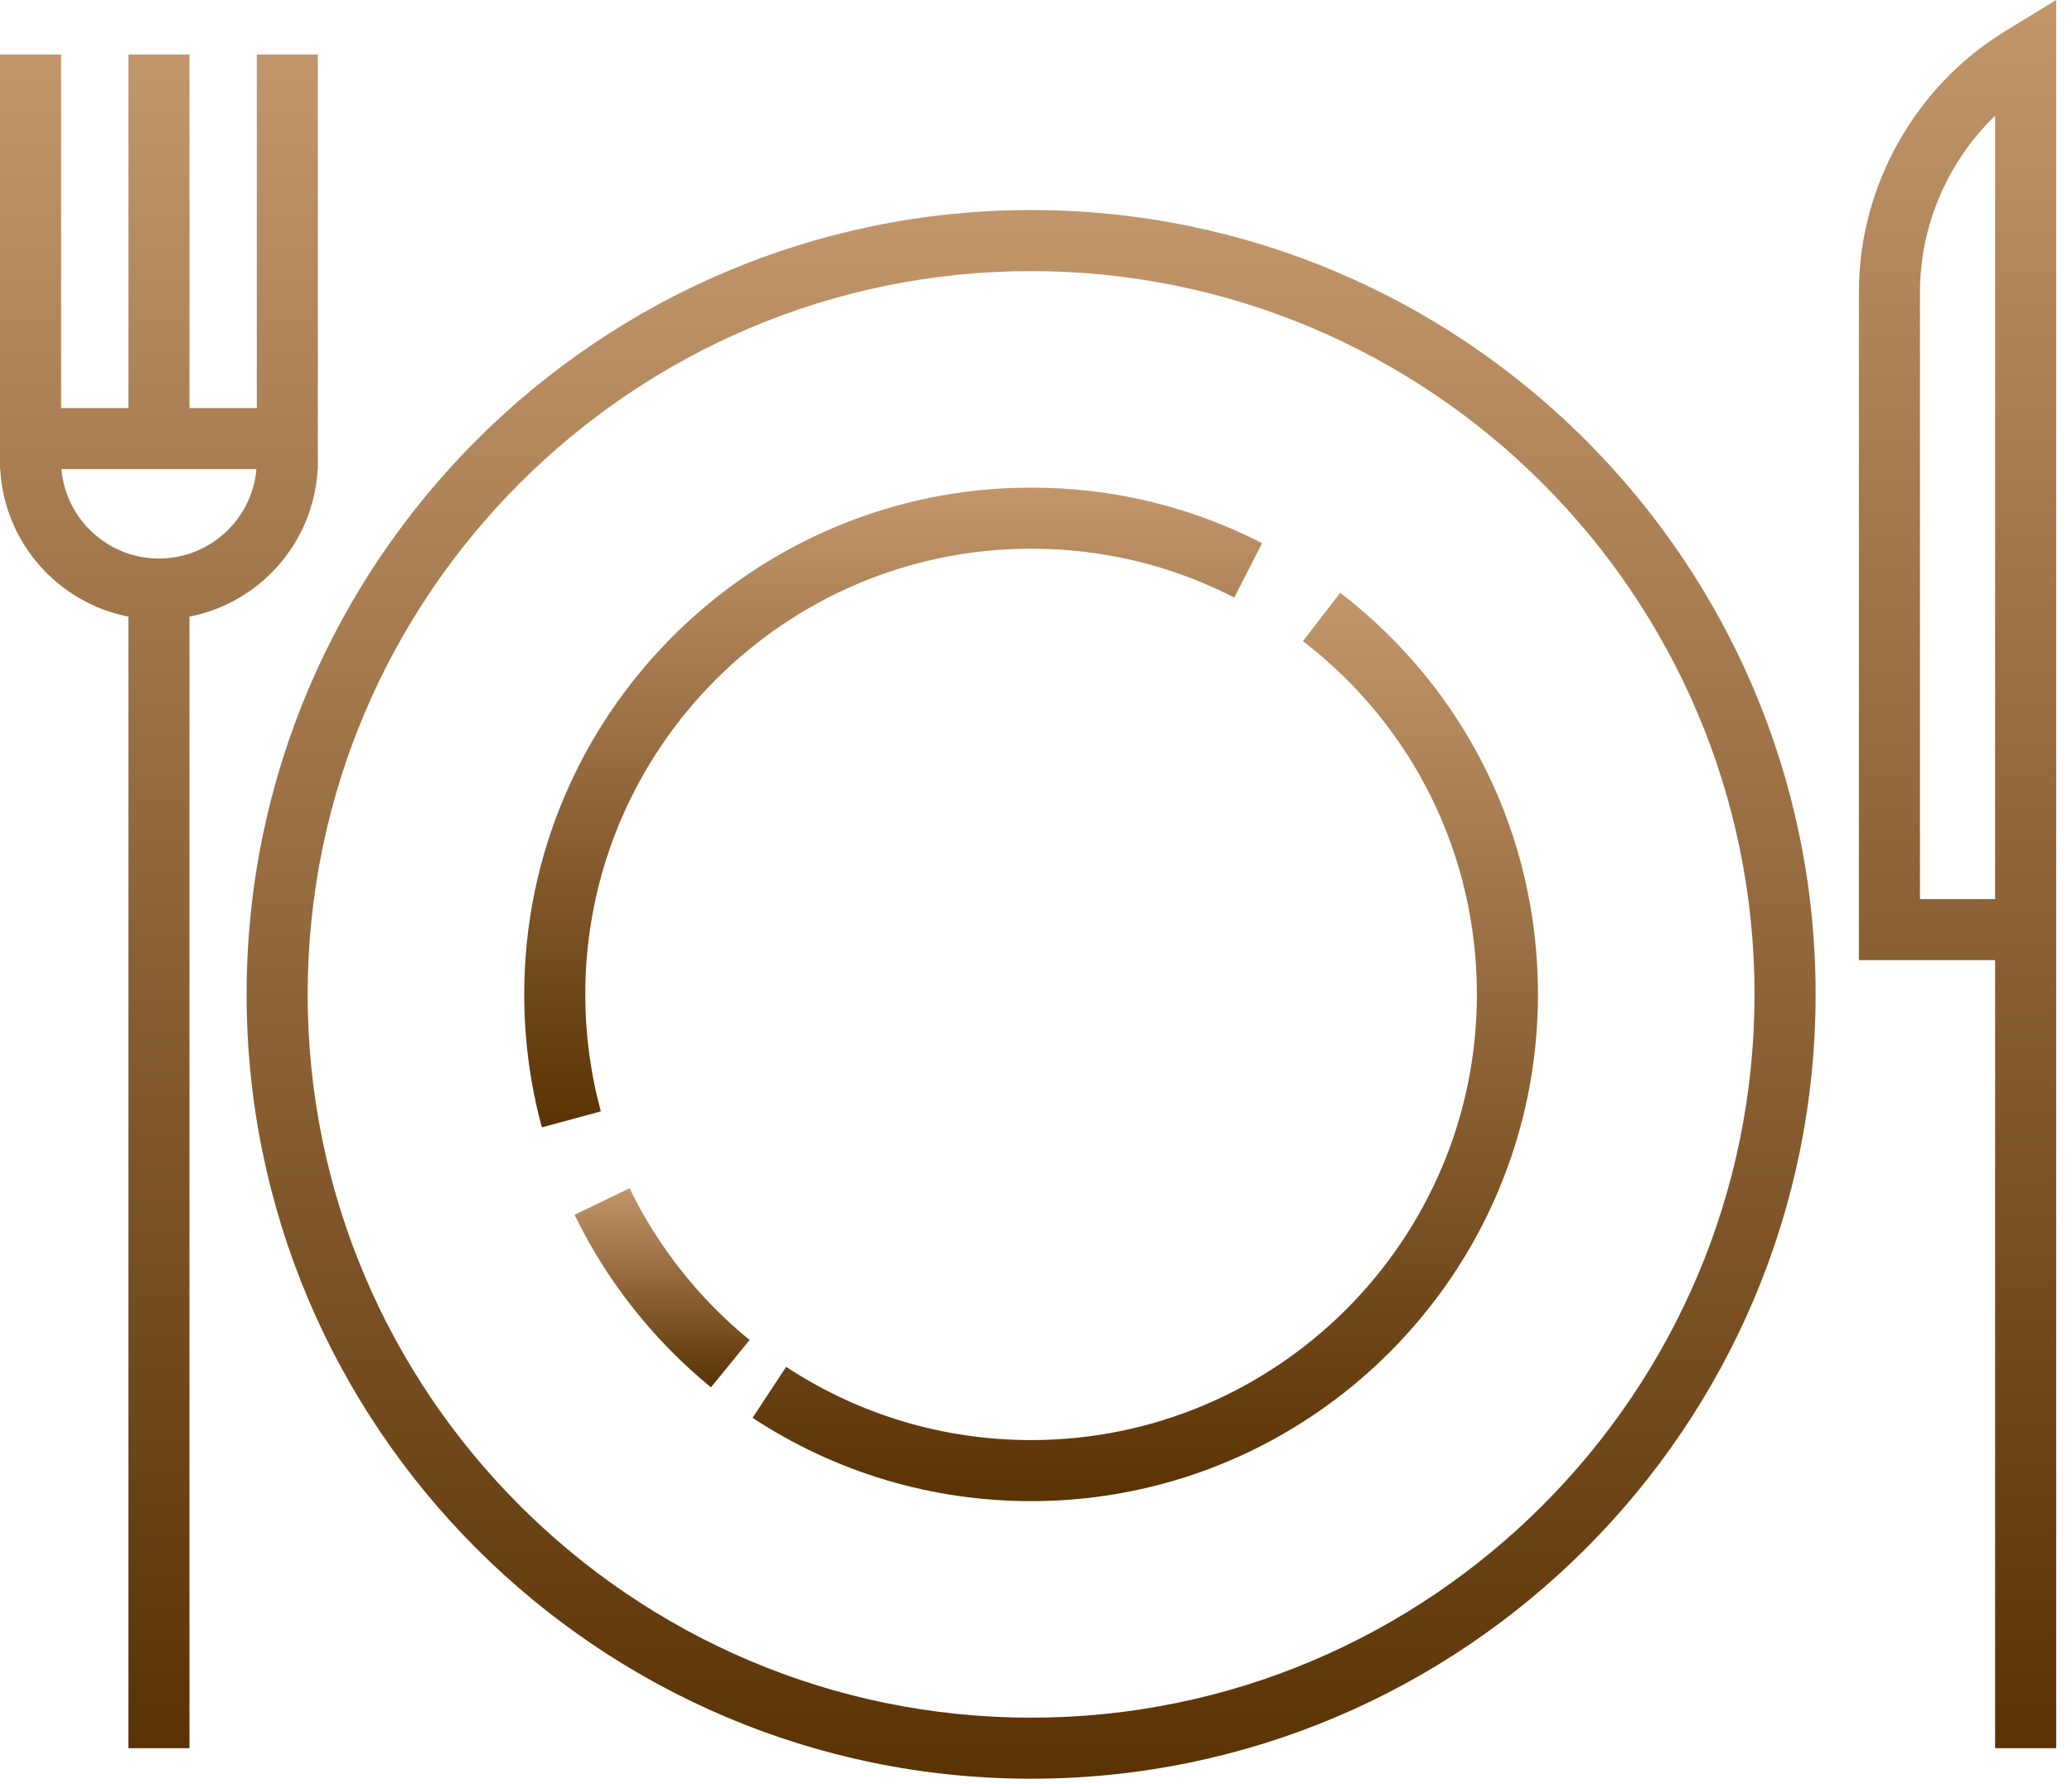
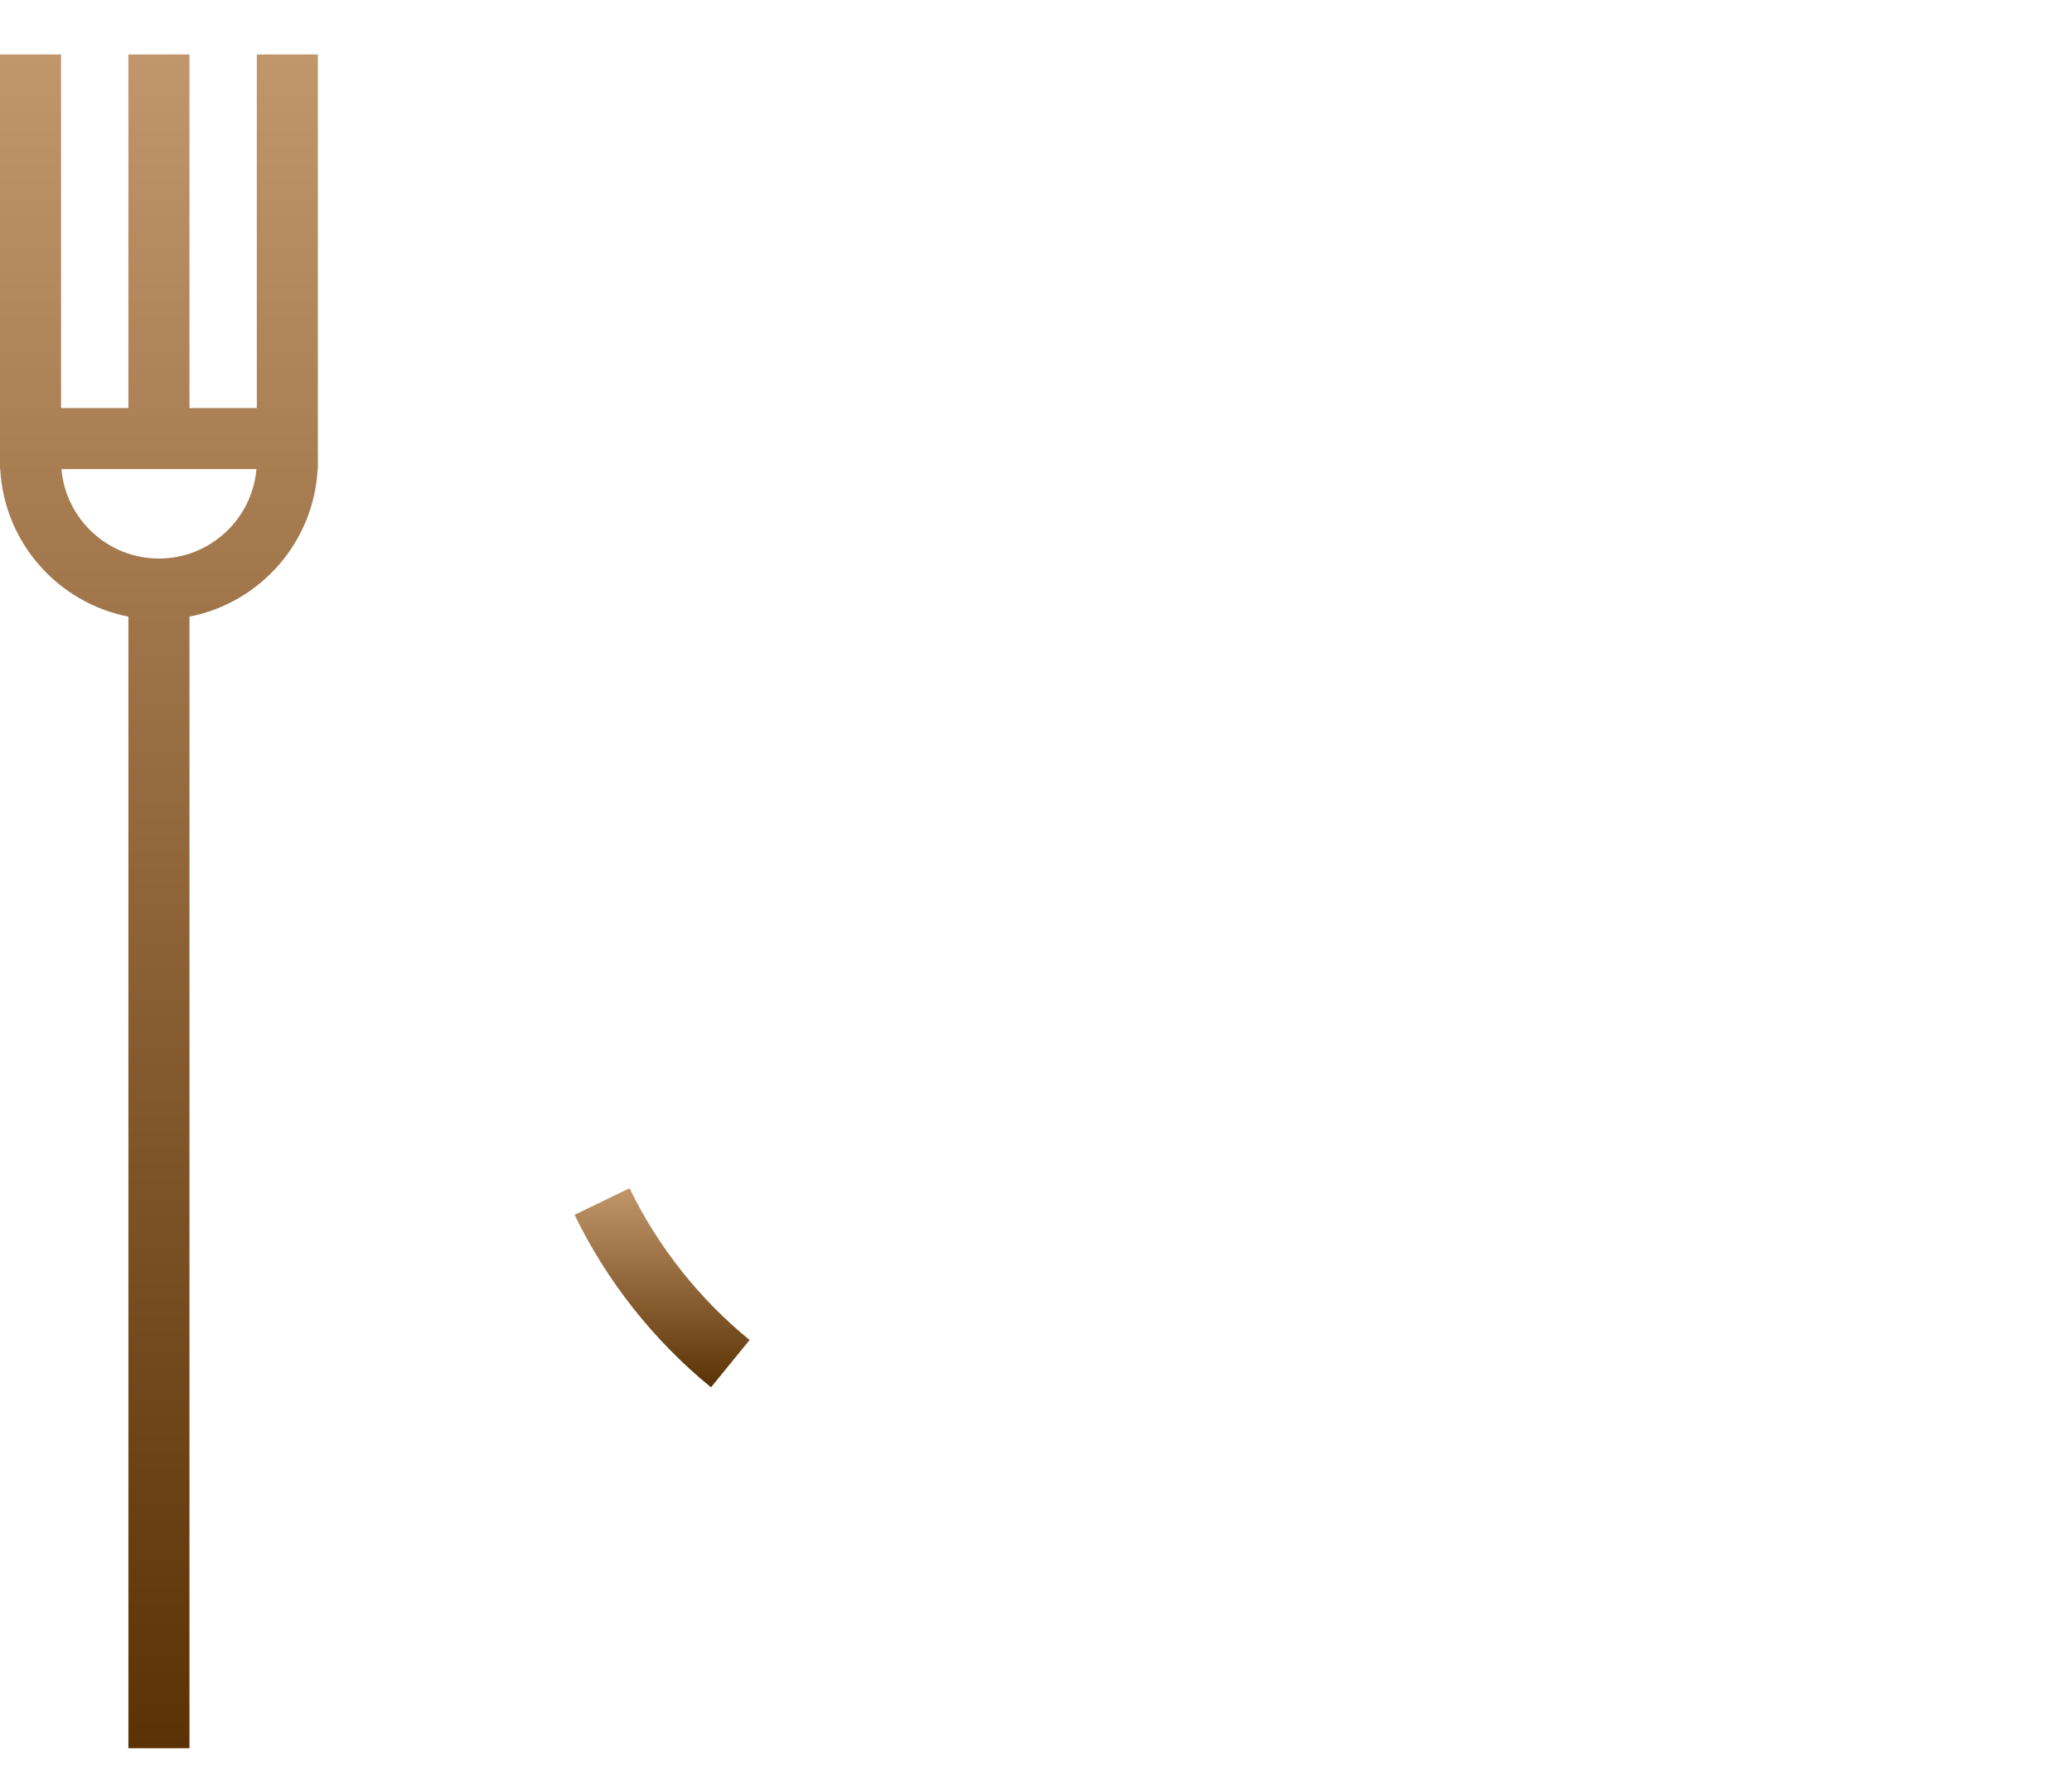
<svg xmlns="http://www.w3.org/2000/svg" width="72" height="62" viewBox="0 0 72 62" fill="none">
-   <path d="M35.83 7.3C20.798 7.3 8.569 19.53 8.569 34.562C8.569 49.593 20.798 61.823 35.83 61.823C50.862 61.823 63.091 49.593 63.091 34.562C63.091 19.53 50.862 7.3 35.83 7.3ZM35.83 59.701C21.968 59.701 10.691 48.423 10.691 34.562C10.691 20.7 21.968 9.423 35.83 9.423C49.691 9.423 60.968 20.7 60.968 34.562C60.968 48.423 49.691 59.701 35.83 59.701Z" fill="url(#paint0_linear_11_181)" />
-   <path d="M35.83 16.948C26.118 16.948 18.216 24.85 18.216 34.562C18.216 36.129 18.423 37.684 18.829 39.184L20.878 38.628C20.52 37.31 20.338 35.941 20.338 34.562C20.338 26.02 27.288 19.071 35.83 19.071C38.317 19.071 40.692 19.642 42.889 20.768L43.857 18.88C41.358 17.598 38.657 16.948 35.83 16.948Z" fill="url(#paint1_linear_11_181)" />
  <path d="M21.876 41.299L19.966 42.223C21.079 44.525 22.719 46.598 24.706 48.219L26.048 46.574C24.298 45.147 22.856 43.323 21.876 41.299Z" fill="url(#paint2_linear_11_181)" />
-   <path d="M46.572 20.602L45.276 22.283C49.118 25.243 51.321 29.719 51.321 34.562C51.321 43.103 44.372 50.053 35.83 50.053C32.789 50.053 29.846 49.172 27.318 47.507L26.151 49.279C29.026 51.174 32.373 52.175 35.83 52.175C45.542 52.175 53.443 44.274 53.443 34.562C53.443 29.055 50.938 23.967 46.572 20.602Z" fill="url(#paint3_linear_11_181)" />
  <path d="M8.924 1.893V14.183H6.584V1.893H4.462V14.183H2.122V1.893H0V14.183V16.012V16.305H0.008C0.142 18.857 2.016 20.954 4.462 21.432V60.762H6.584V21.432C9.031 20.954 10.904 18.857 11.038 16.305H11.046V16.012V14.183V1.893H8.924ZM5.523 19.413C3.747 19.413 2.284 18.044 2.135 16.305H8.911C8.762 18.044 7.299 19.413 5.523 19.413Z" fill="url(#paint4_linear_11_181)" />
-   <path d="M69.682 1.081C66.544 2.997 64.595 6.472 64.595 10.149V33.372H69.328V60.762H71.451V33.372V20.474V0L69.682 1.081ZM69.328 20.474V31.249H66.717V10.148C66.717 7.829 67.687 5.609 69.328 4.023V20.474Z" fill="url(#paint5_linear_11_181)" />
  <defs>
    <linearGradient id="paint0_linear_11_181" x1="35.83" y1="7.3" x2="35.83" y2="61.823" gradientUnits="userSpaceOnUse">
      <stop stop-color="#C2966B" />
      <stop offset="1" stop-color="#5A3204" />
    </linearGradient>
    <linearGradient id="paint1_linear_11_181" x1="31.037" y1="16.948" x2="31.037" y2="39.184" gradientUnits="userSpaceOnUse">
      <stop stop-color="#C2966B" />
      <stop offset="1" stop-color="#5A3204" />
    </linearGradient>
    <linearGradient id="paint2_linear_11_181" x1="23.007" y1="41.299" x2="23.007" y2="48.219" gradientUnits="userSpaceOnUse">
      <stop stop-color="#C2966B" />
      <stop offset="1" stop-color="#5A3204" />
    </linearGradient>
    <linearGradient id="paint3_linear_11_181" x1="39.797" y1="20.602" x2="39.797" y2="52.175" gradientUnits="userSpaceOnUse">
      <stop stop-color="#C2966B" />
      <stop offset="1" stop-color="#5A3204" />
    </linearGradient>
    <linearGradient id="paint4_linear_11_181" x1="5.523" y1="1.893" x2="5.523" y2="60.762" gradientUnits="userSpaceOnUse">
      <stop stop-color="#C2966B" />
      <stop offset="1" stop-color="#5A3204" />
    </linearGradient>
    <linearGradient id="paint5_linear_11_181" x1="68.023" y1="0" x2="68.023" y2="60.762" gradientUnits="userSpaceOnUse">
      <stop stop-color="#C2966B" />
      <stop offset="1" stop-color="#5A3204" />
    </linearGradient>
  </defs>
</svg>